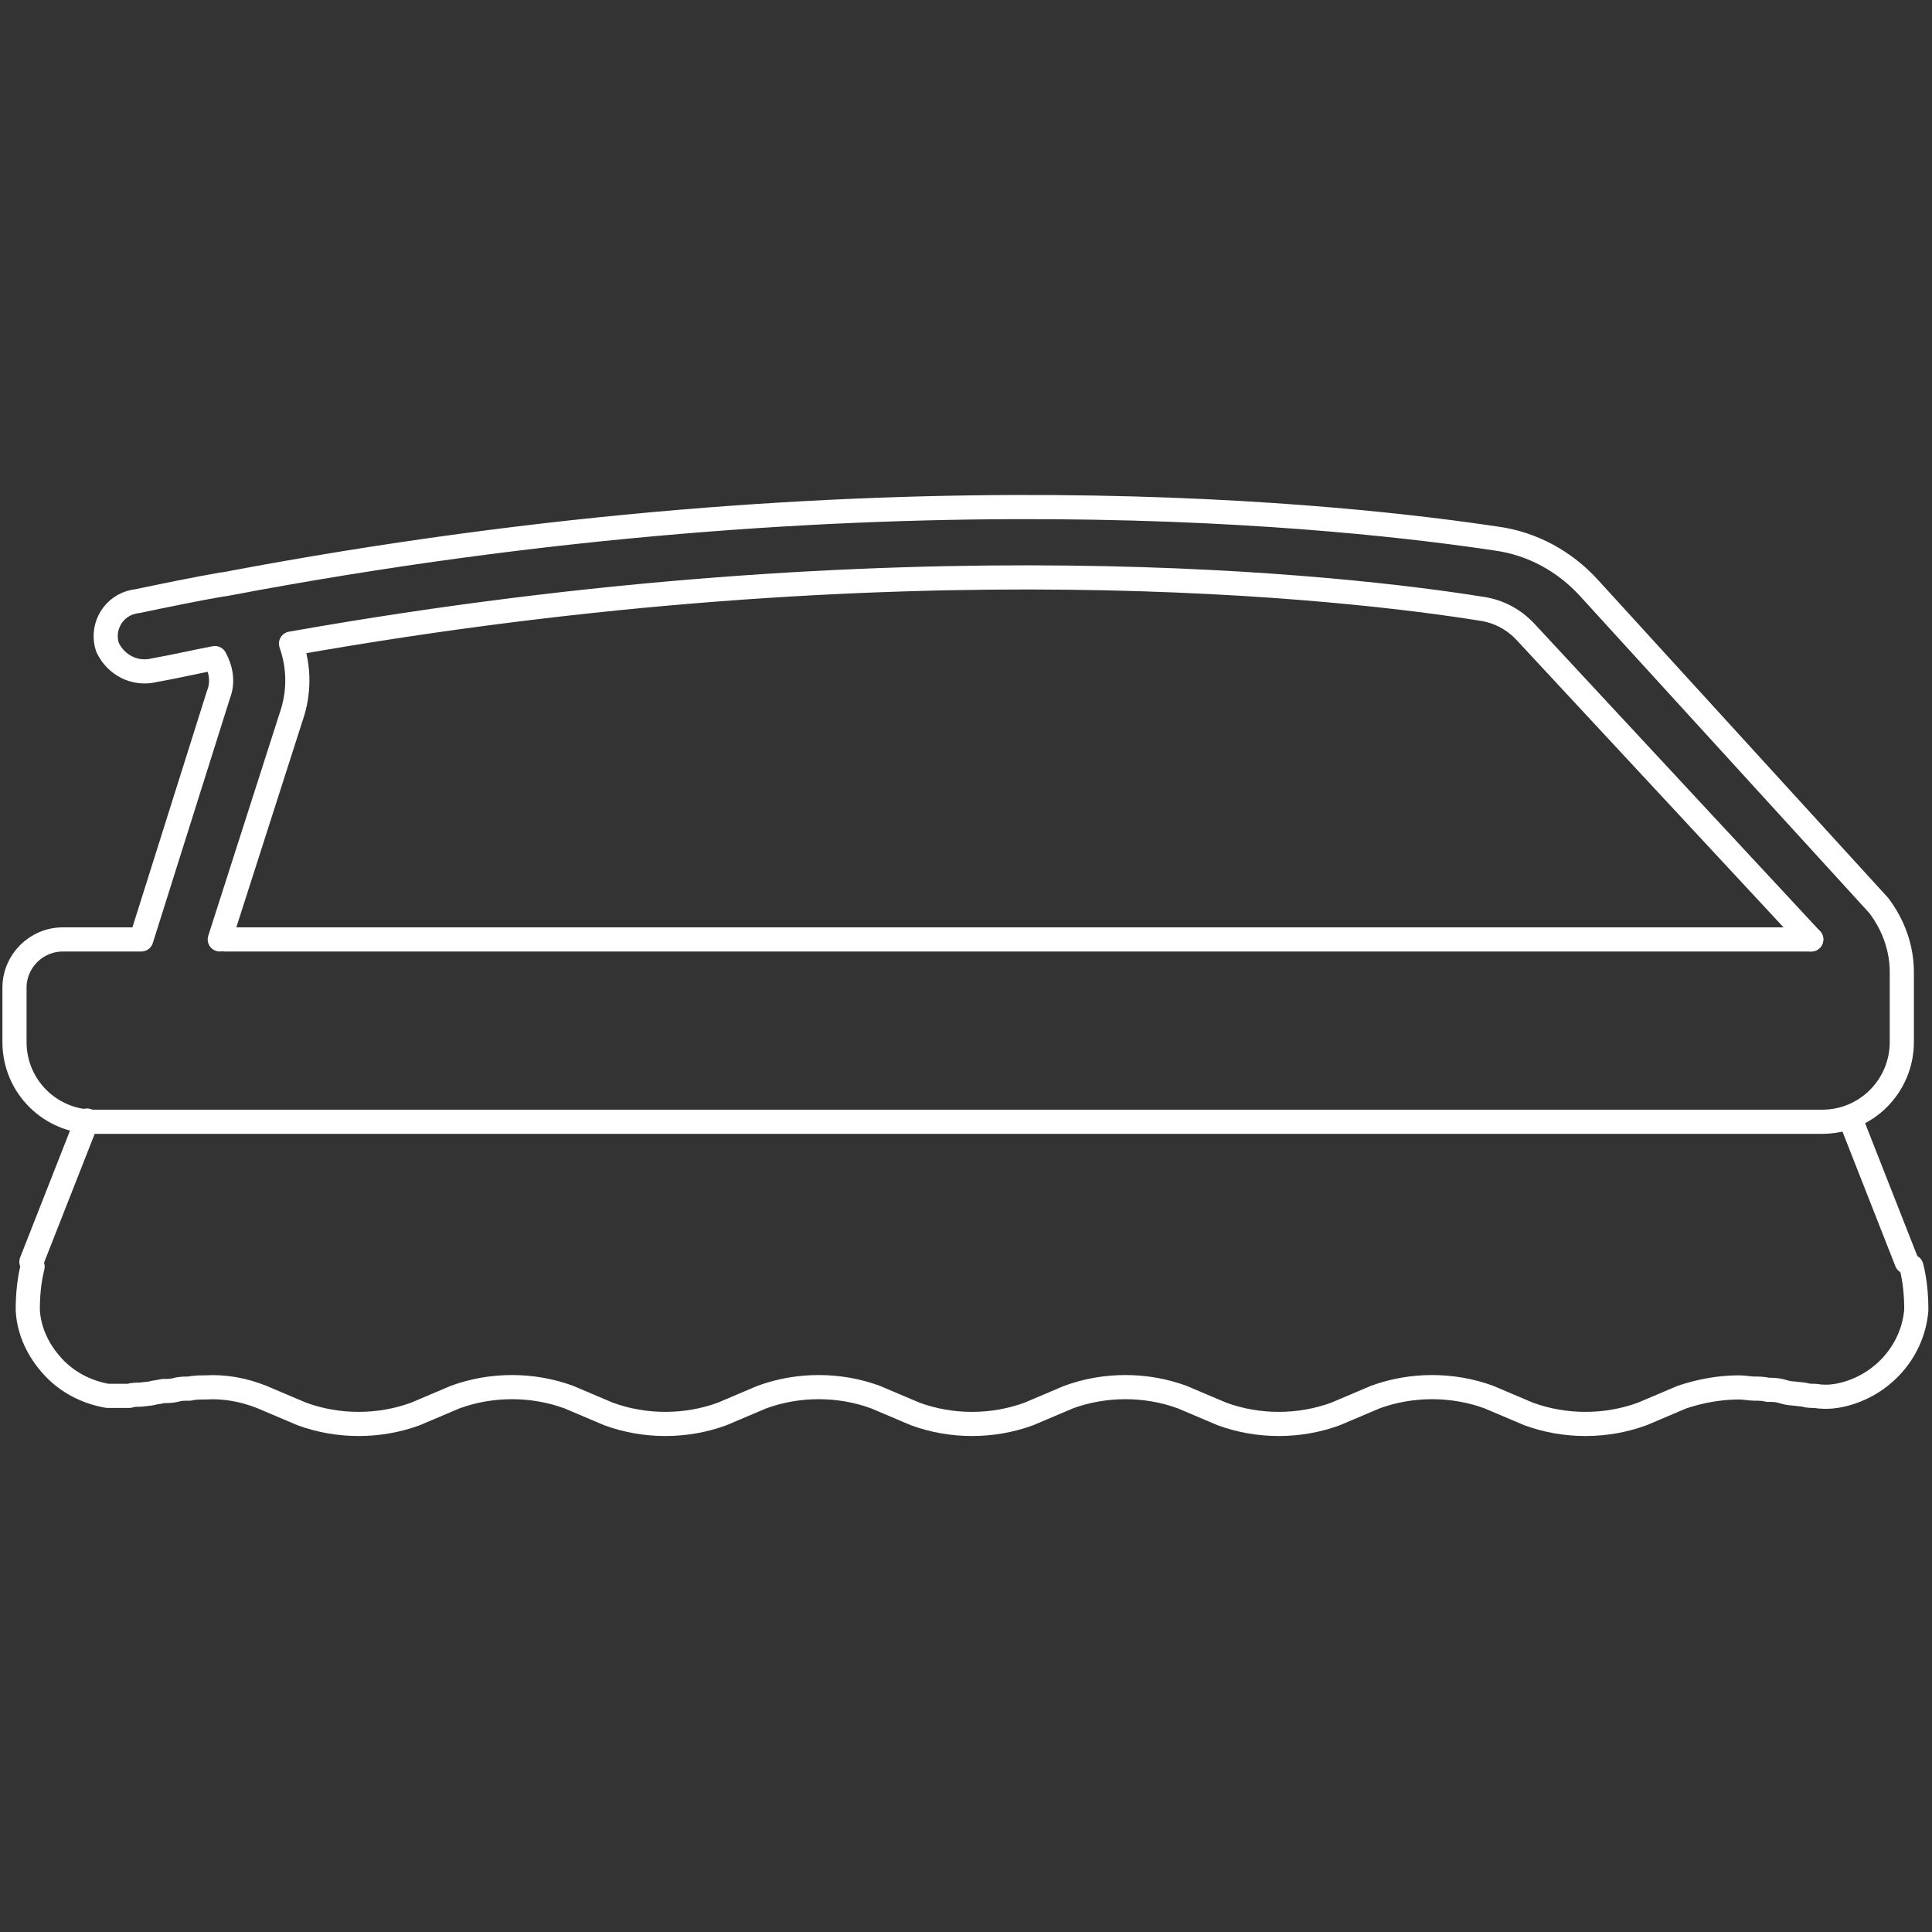
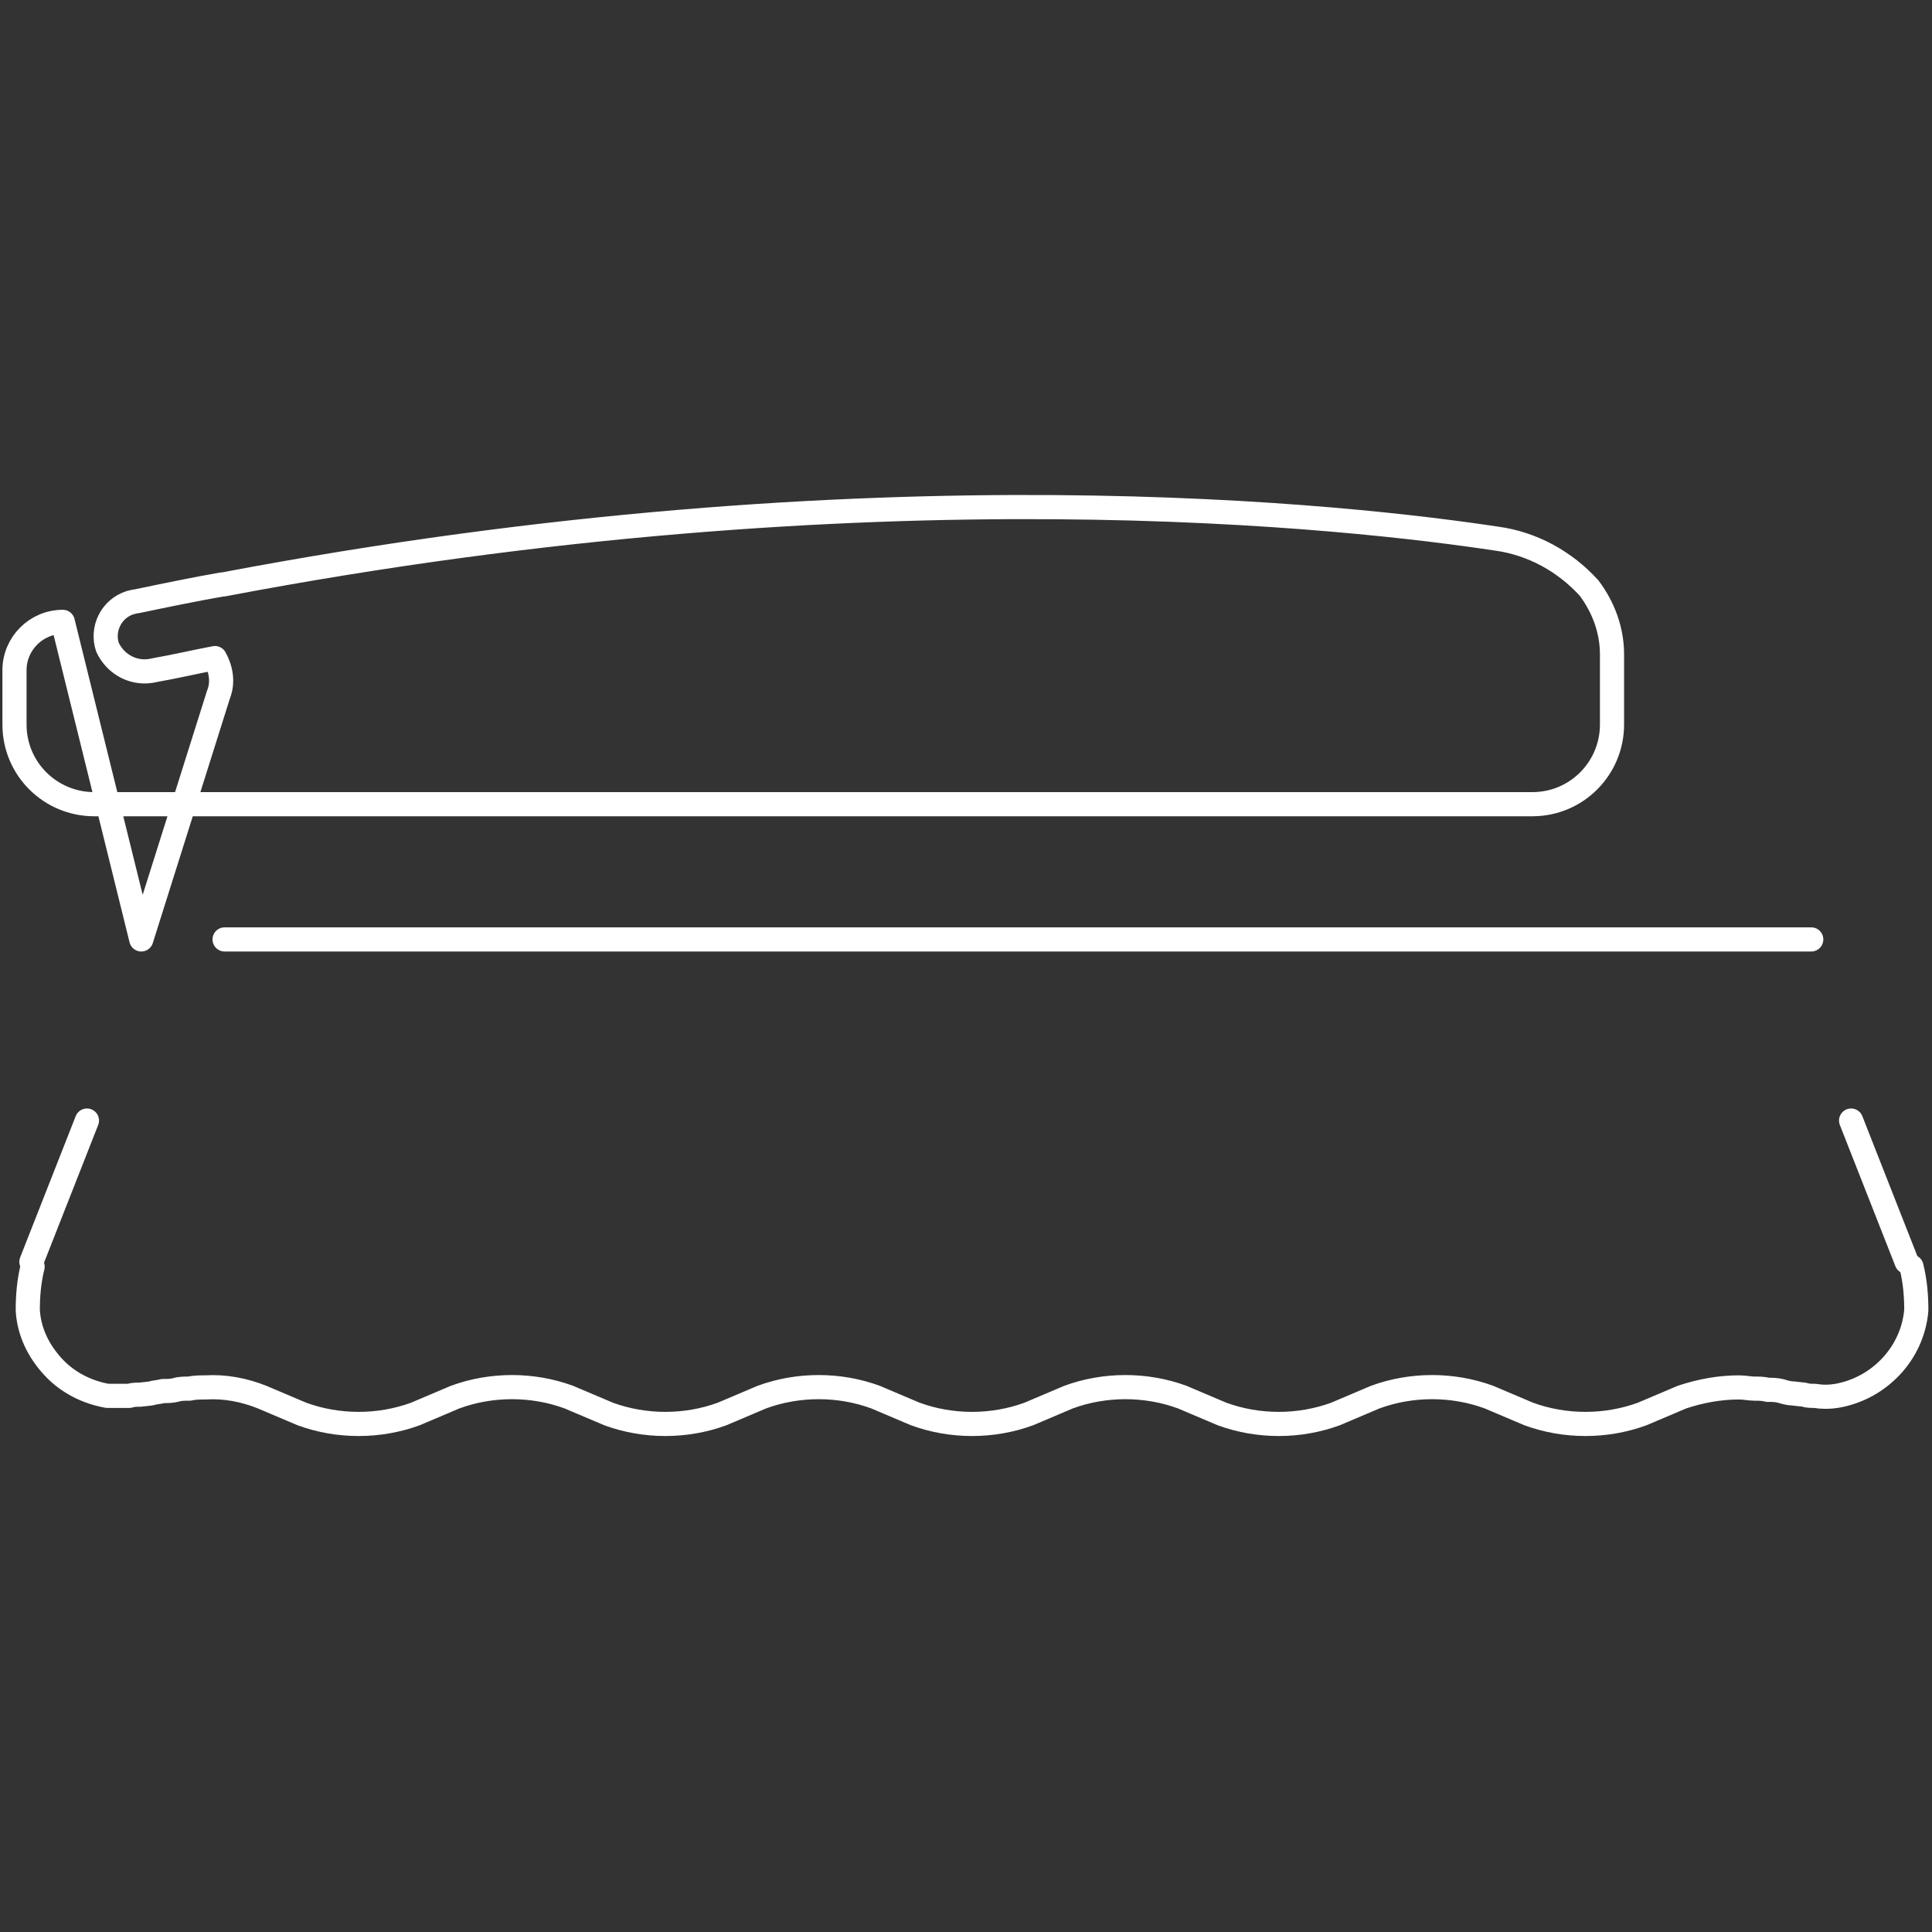
<svg xmlns="http://www.w3.org/2000/svg" version="1.1" id="Camada_1" x="0px" y="0px" viewBox="0 0 160 160" style="enable-background:new 0 0 160 160;" xml:space="preserve">
  <rect x="0" y="0" width="160" height="160" fill="#333333" stroke="none" />
  <style type="text/css">
	.st0{fill:none;}
	.st1{fill:none;stroke:#FFFFFF;stroke-width:2;stroke-linecap:round;stroke-linejoin:round;}
</style>
  <rect id="Retângulo_417" class="st0" width="160" height="160" />
  <g>
    <line class="st1" x1="2.6" y1="104.5" x2="7.2" y2="92.8" />
    <line class="st1" x1="153.3" y1="92.8" x2="157.9" y2="104.5" />
    <g>
      <line class="st1" x1="18.6" y1="77.8" x2="150" y2="77.8" />
-       <path class="st1" d="M11.7,77.8l6.4-20.3c0.4-1,0.2-2.1-0.3-3c-1.6,0.3-3.3,0.7-5,1c-1.6,0.4-3.2-0.4-3.9-1.9    c-0.5-1.5,0.3-3.2,1.9-3.7c0.1,0,0.3-0.1,0.5-0.1c2.4-0.5,4.8-1,7.1-1.4l0.1,0c54.2-10.3,94.1-5.5,105.4-3.8    c3,0.4,5.7,1.9,7.7,4.1L155.6,75c1.2,1.6,1.9,3.5,1.9,5.5l0,5.8c0,3.6-2.9,6.6-6.6,6.6H7.8c-3.6,0-6.6-2.9-6.6-6.6c0,0,0,0,0,0    v-4.5c0-2.2,1.8-4,4-4L11.7,77.8" />
-       <path class="st1" d="M18.2,77.8l5.9-18.4c0.7-2,0.7-4.1,0-6.1c50.8-9,87.9-4.6,98.5-2.9c1.5,0.2,2.8,0.9,3.8,2L150,77.8" />
+       <path class="st1" d="M11.7,77.8l6.4-20.3c0.4-1,0.2-2.1-0.3-3c-1.6,0.3-3.3,0.7-5,1c-1.6,0.4-3.2-0.4-3.9-1.9    c-0.5-1.5,0.3-3.2,1.9-3.7c0.1,0,0.3-0.1,0.5-0.1c2.4-0.5,4.8-1,7.1-1.4l0.1,0c54.2-10.3,94.1-5.5,105.4-3.8    c3,0.4,5.7,1.9,7.7,4.1c1.2,1.6,1.9,3.5,1.9,5.5l0,5.8c0,3.6-2.9,6.6-6.6,6.6H7.8c-3.6,0-6.6-2.9-6.6-6.6c0,0,0,0,0,0    v-4.5c0-2.2,1.8-4,4-4L11.7,77.8" />
      <path class="st1" d="M158.3,104.9c0.3,1.2,0.4,2.4,0.4,3.6c-0.3,3.6-3.1,6.5-6.6,7.1c-0.6,0.1-1.2,0.1-1.8,0c-0.3,0-0.6,0-0.9-0.1    l-0.9-0.1c-0.3,0-0.7-0.1-1-0.2c-0.4-0.1-0.7-0.1-1.1-0.1c-0.4-0.1-0.7-0.1-1.1-0.1c-0.4,0-0.8-0.1-1.3-0.1    c-1.6,0-3.2,0.3-4.7,0.8l-3.3,1.4c-3,1.1-6.4,1.1-9.4,0l-3.3-1.4c-3-1.1-6.4-1.1-9.4,0l-3.3,1.4c-3,1.1-6.4,1.1-9.4,0l-3.3-1.4    c-3-1.1-6.4-1.1-9.4,0l-3.3,1.4c-3,1.1-6.4,1.1-9.4,0l-3.3-1.4c-3-1.1-6.4-1.1-9.4,0l-3.3,1.4c-3,1.1-6.4,1.1-9.4,0l-3.3-1.4    c-3-1.1-6.4-1.1-9.4,0l-3.3,1.4c-3,1.1-6.4,1.1-9.4,0l-3.3-1.4c-1.5-0.6-3.1-0.9-4.7-0.8c-0.4,0-0.9,0-1.3,0.1    c-0.4,0-0.8,0-1.1,0.1c-0.4,0.1-0.7,0.1-1.1,0.1c-0.4,0.1-0.7,0.1-1,0.2l-0.9,0.1c-0.3,0-0.6,0-0.9,0.1c-0.6,0-1.2,0-1.8,0    c-1.7-0.3-3.3-1.1-4.5-2.4c-1.2-1.3-2-2.9-2.1-4.7c0-1.2,0.1-2.4,0.4-3.6" />
    </g>
  </g>
</svg>